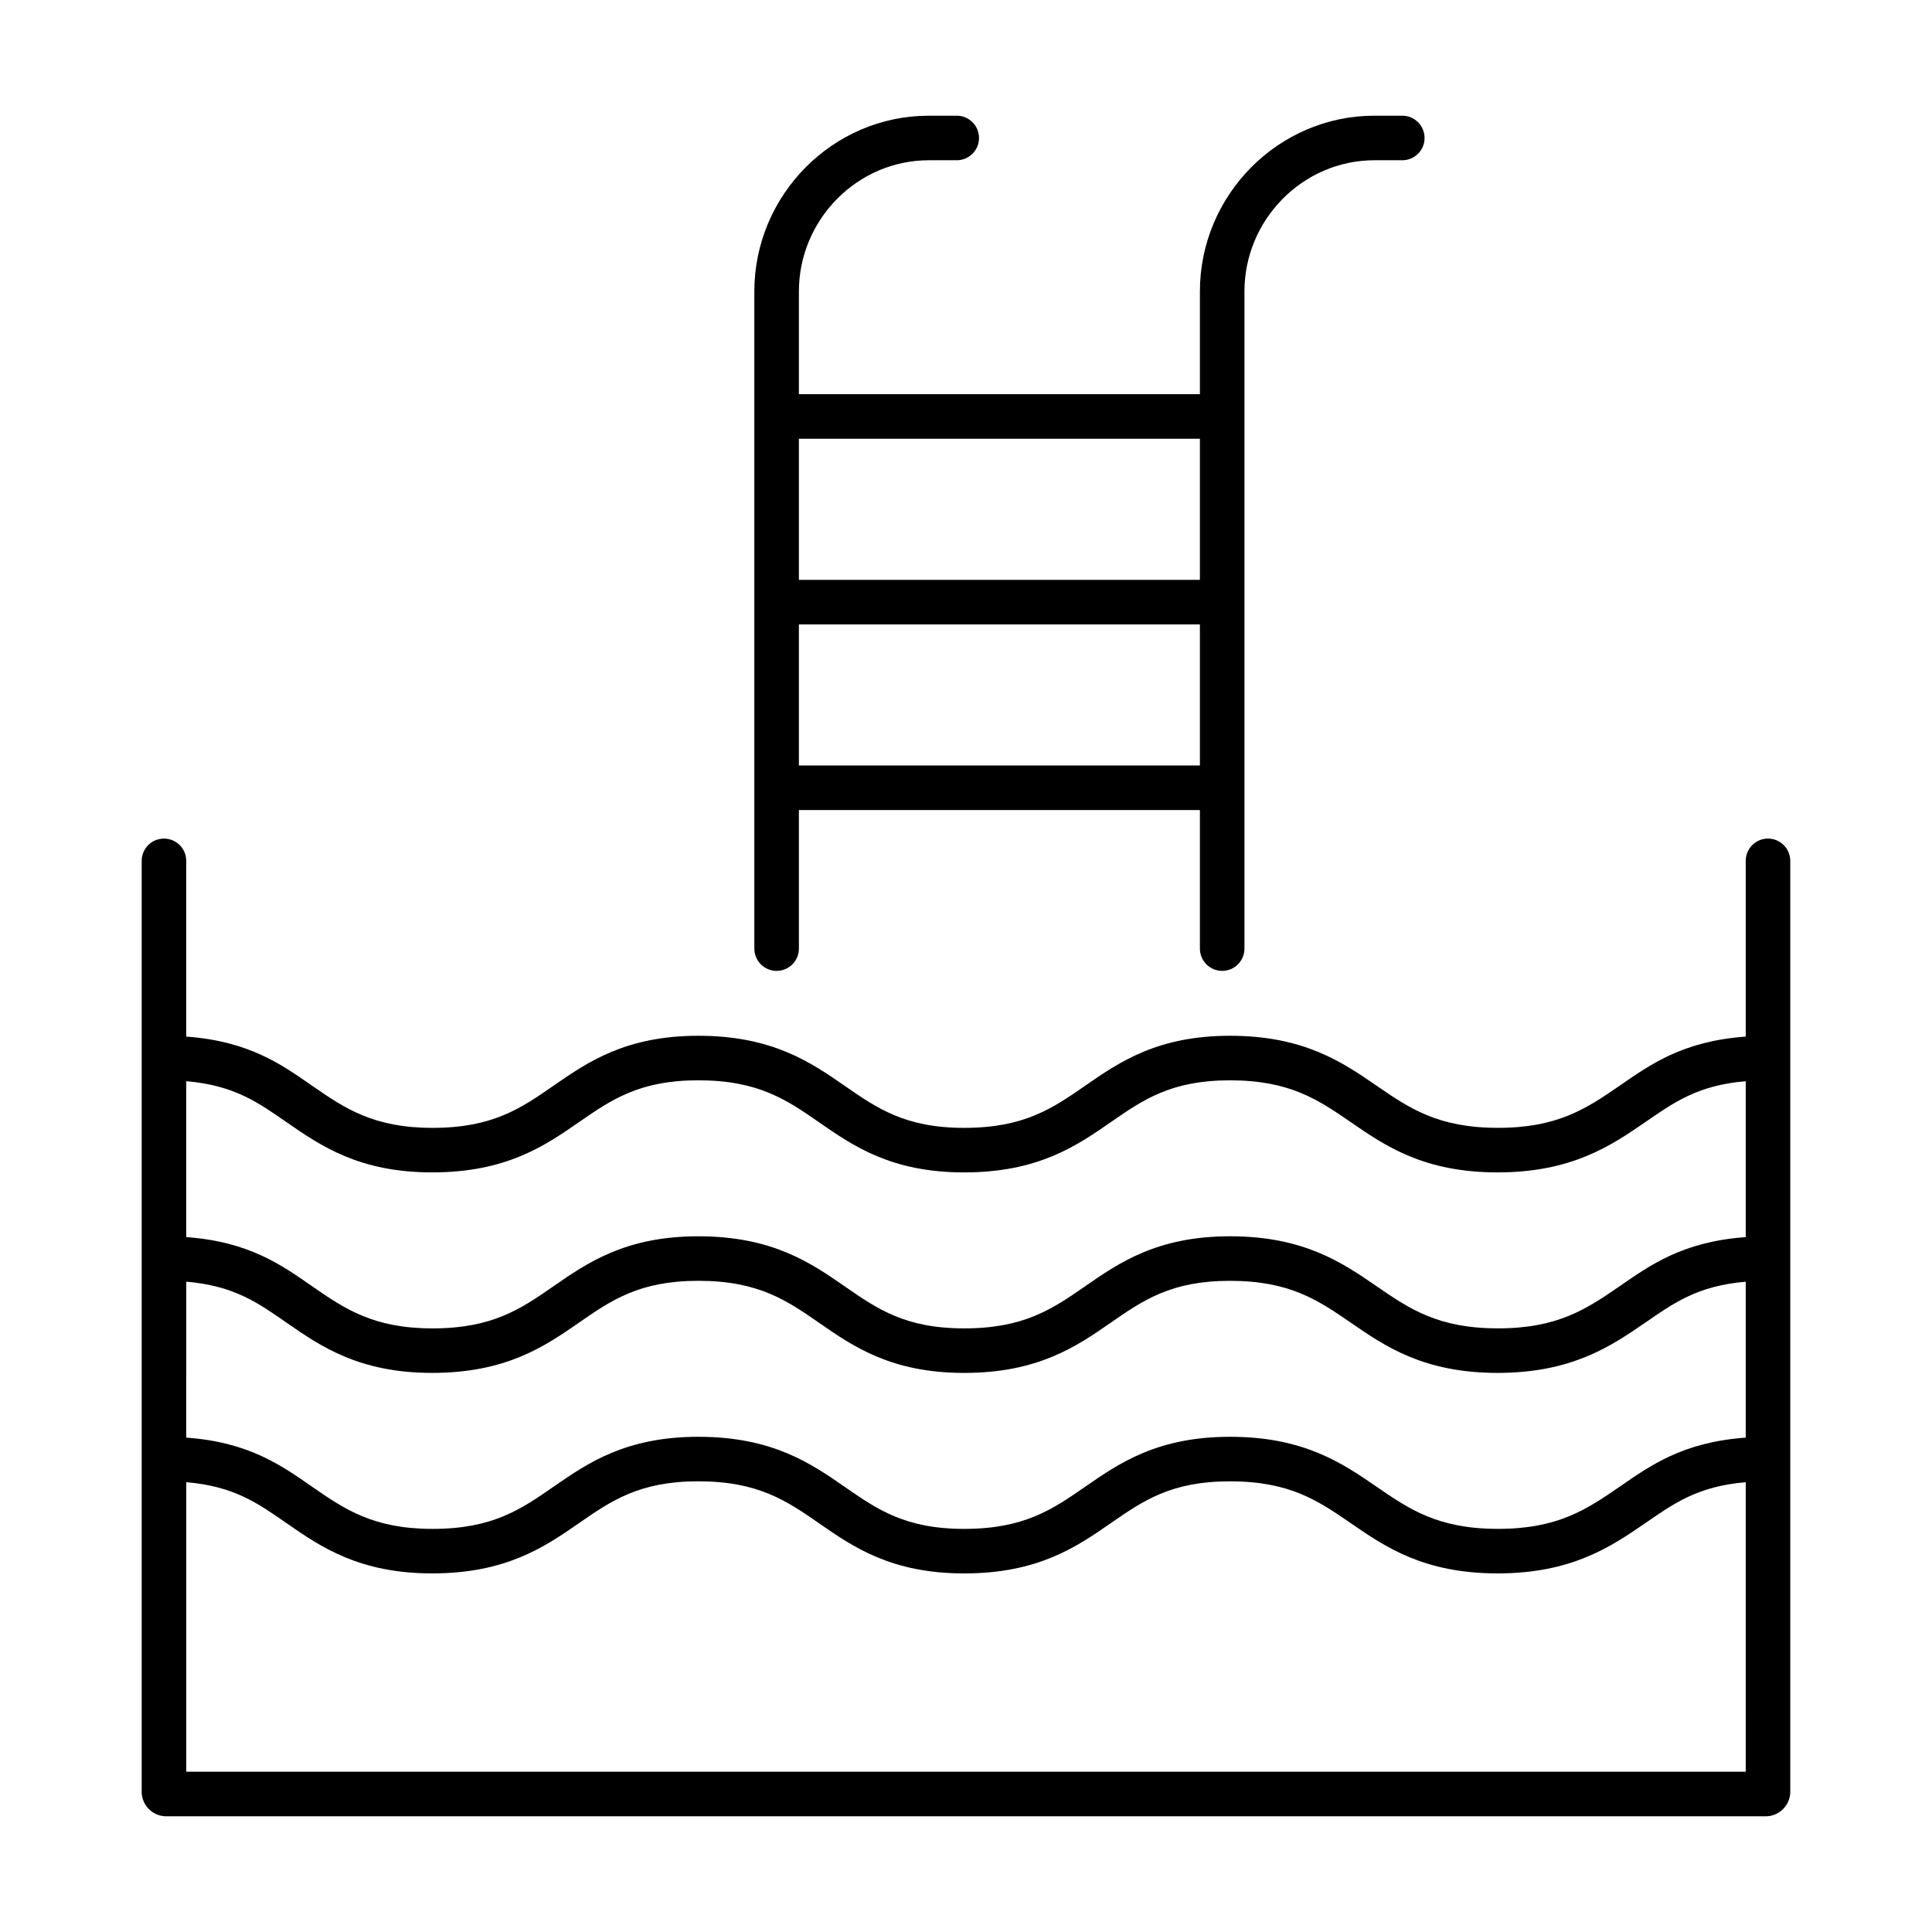
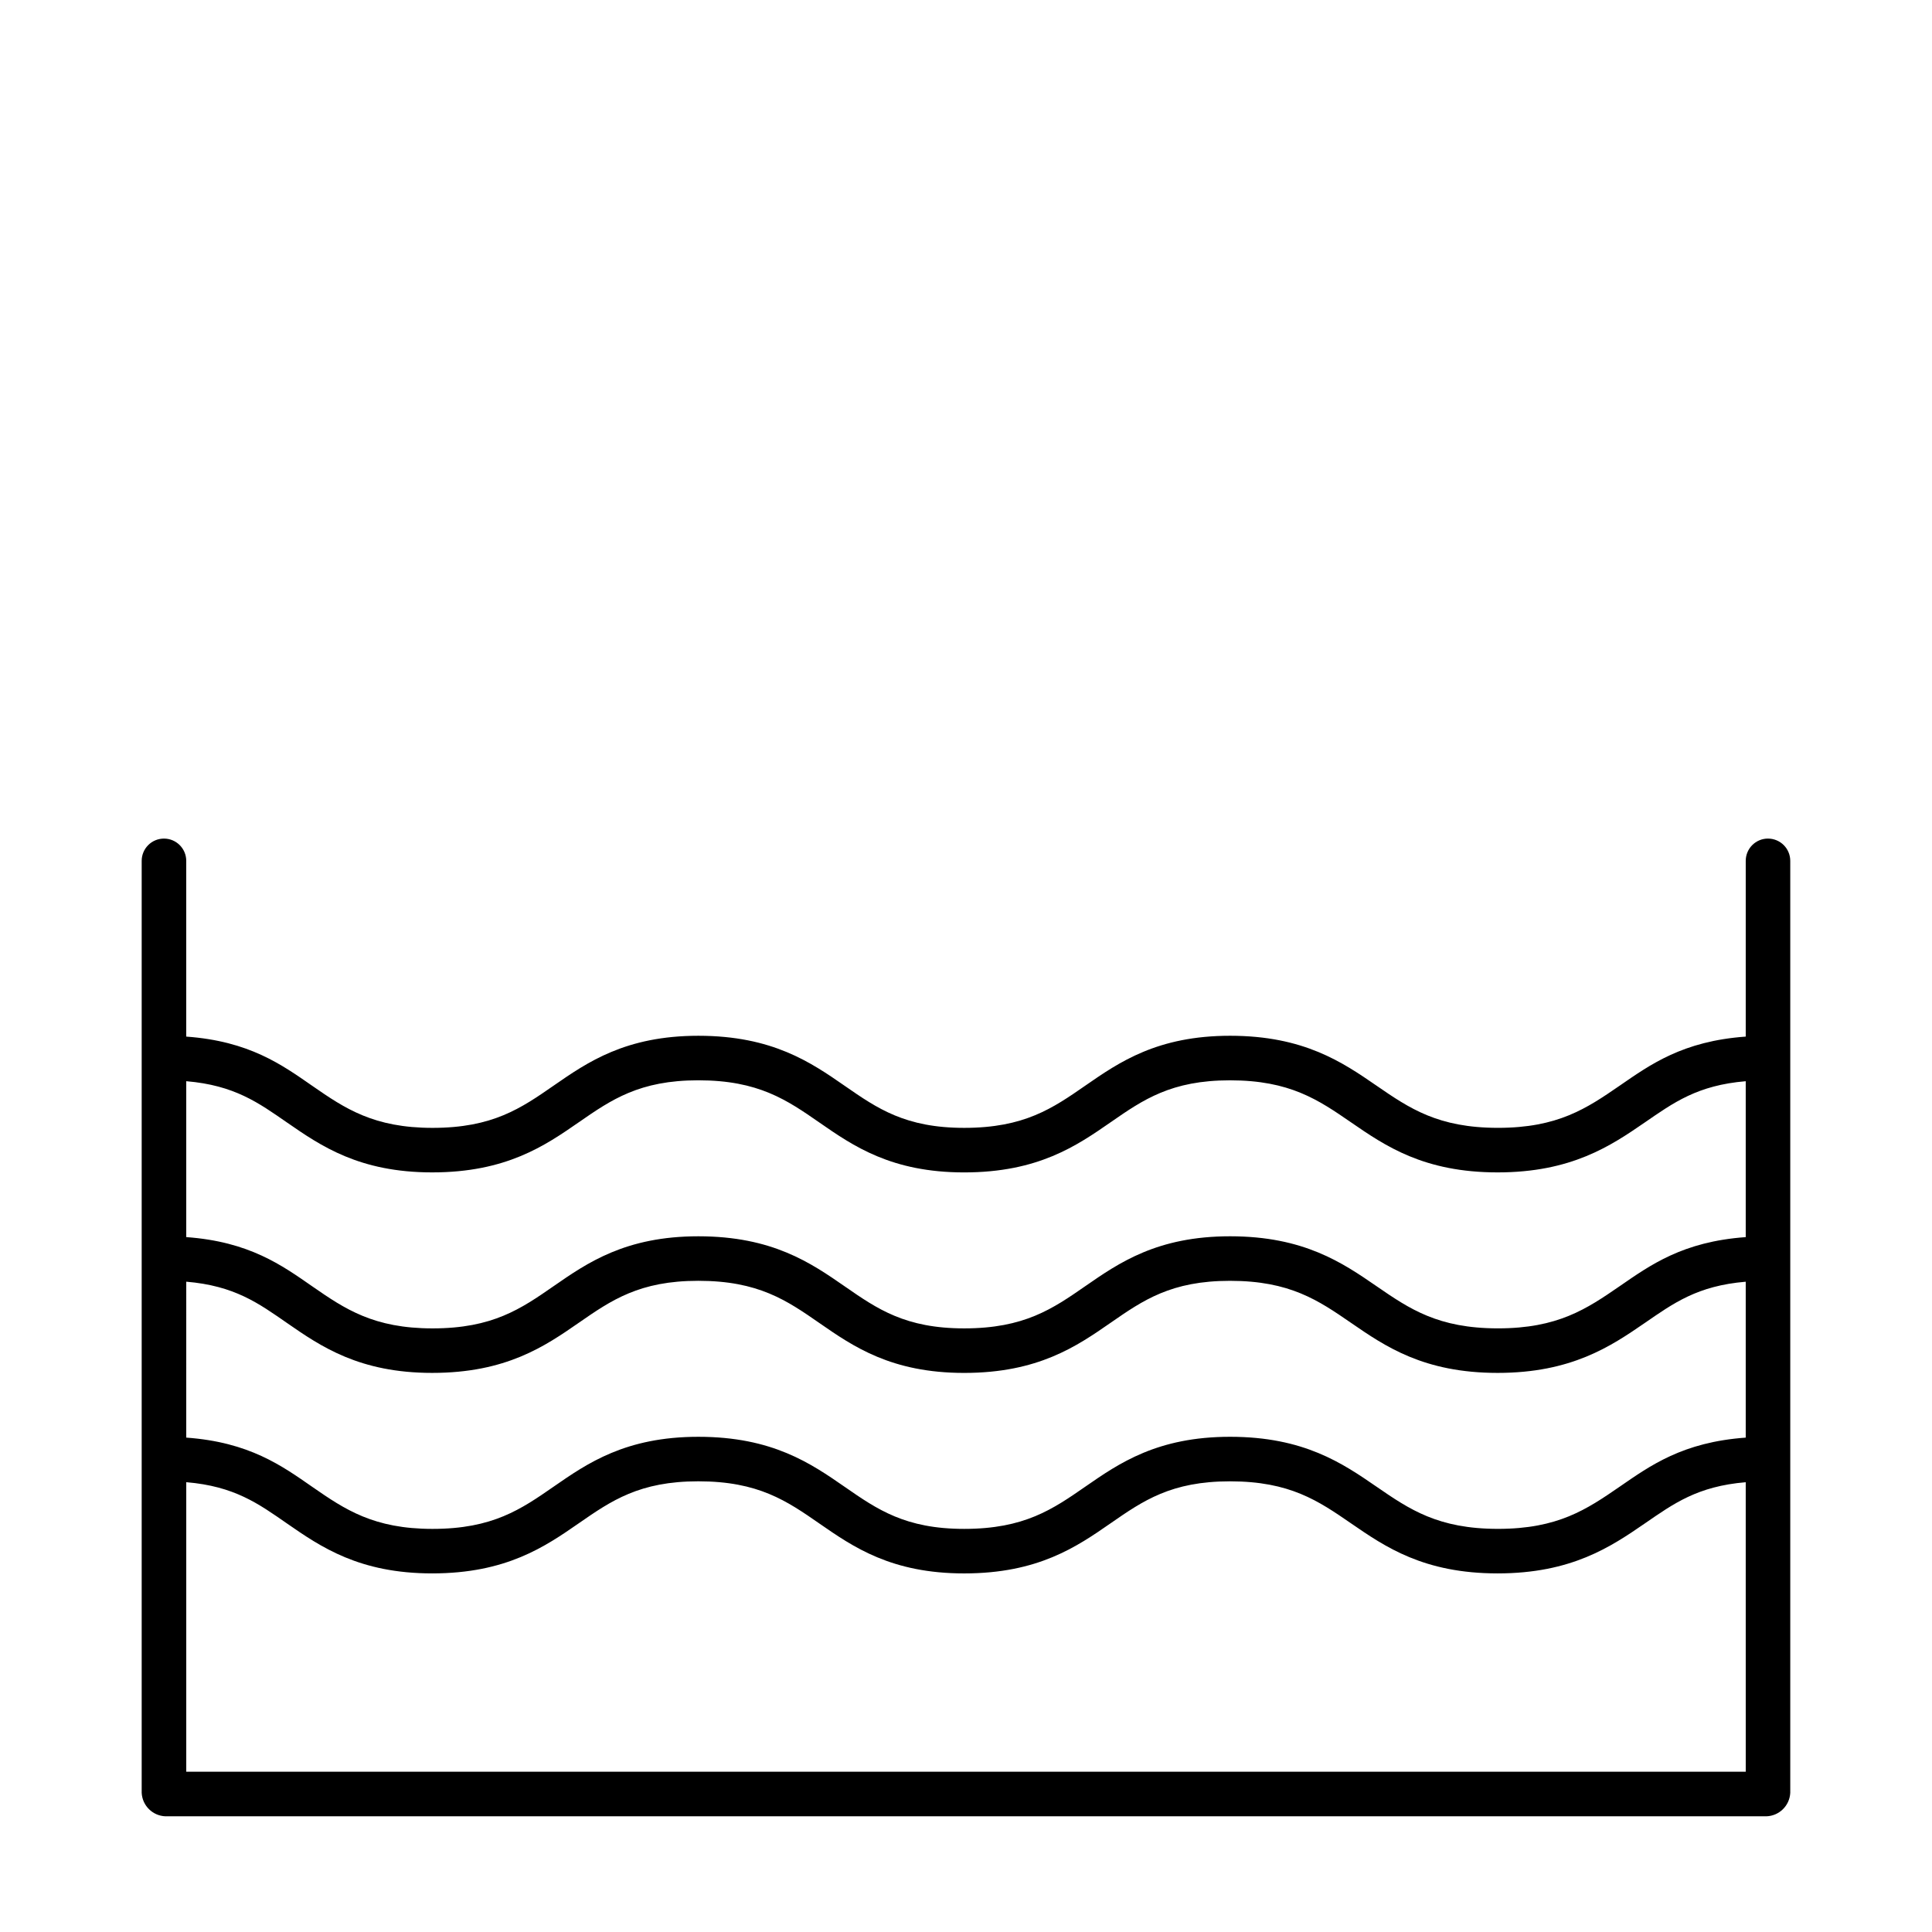
<svg xmlns="http://www.w3.org/2000/svg" fill="#000000" width="800px" height="800px" version="1.1" viewBox="144 144 512 512">
  <g>
    <path d="m612.54 366.23c-3.262 0-5.902 2.644-5.902 5.906v46.574c-16.727 1.199-25.316 7.434-33.43 13.02-8.703 5.988-16.324 11.16-32.219 11.16-15.895 0-23.465-5.172-32.168-11.16-9.02-6.207-19.27-13.242-38.832-13.242-19.277 0-29.402 7.008-38.328 13.188-8.684 6.019-16.191 11.219-32.137 11.219-15.586 0-23.004-5.137-31.594-11.09-9.008-6.242-19.219-13.316-38.855-13.316-19.277 0-29.391 7.008-38.316 13.188-8.684 6.019-16.184 11.219-32.129 11.219-15.586 0-23.211-5.137-31.801-11.09-8.105-5.621-16.746-11.895-33.473-13.098v-46.57c0-3.262-2.644-5.906-5.906-5.906s-5.902 2.644-5.902 5.906v246.98c0.168 3.402 2.918 6.106 6.32 6.219h424.25c3.402-0.113 6.152-2.816 6.32-6.219v-246.98c0-3.262-2.641-5.906-5.902-5.906zm-419.18 117.43c12.793 1.074 19.148 5.707 26.75 10.98 8.922 6.184 19.141 13.191 38.418 13.191 19.637 0 29.898-7.074 38.906-13.316 8.59-5.949 16.031-11.09 31.617-11.09 15.941 0 23.457 5.195 32.141 11.219 8.922 6.184 19.043 13.191 38.32 13.191 19.637 0 29.848-7.074 38.855-13.316 8.586-5.949 16.004-11.09 31.59-11.09 15.895 0 23.41 5.172 32.113 11.16 9.02 6.207 19.242 13.242 38.809 13.242s30-7.035 39.02-13.242c7.617-5.238 13.945-9.855 26.738-10.922v41.316c-16.727 1.199-25.316 7.434-33.43 13.02-8.703 5.988-16.324 11.16-32.219 11.16s-23.465-5.172-32.168-11.16c-9.02-6.207-19.27-13.242-38.832-13.242-19.277 0-29.402 7.008-38.328 13.188-8.684 6.019-16.191 11.219-32.137 11.219-15.586 0-23.004-5.137-31.594-11.09-9.008-6.242-19.219-13.316-38.855-13.316-19.277 0-29.391 7.008-38.316 13.188-8.684 6.019-16.184 11.219-32.129 11.219-15.586 0-23.211-5.137-31.801-11.09-8.102-5.625-16.742-11.898-33.469-13.102zm26.75-42.156c8.922 6.184 19.141 13.191 38.418 13.191 19.637 0 29.898-7.074 38.906-13.316 8.59-5.949 16.031-11.09 31.617-11.09 15.941 0 23.457 5.195 32.141 11.219 8.922 6.184 19.043 13.191 38.32 13.191 19.637 0 29.848-7.074 38.855-13.316 8.586-5.949 16.004-11.09 31.59-11.09 15.895 0 23.41 5.172 32.113 11.16 9.02 6.207 19.242 13.242 38.809 13.242s30-7.035 39.02-13.242c7.617-5.238 13.945-9.855 26.738-10.922v41.316c-16.727 1.199-25.316 7.434-33.43 13.02-8.703 5.988-16.324 11.16-32.219 11.16s-23.465-5.172-32.168-11.16c-9.02-6.207-19.27-13.242-38.832-13.242-19.277 0-29.402 7.008-38.328 13.188-8.684 6.019-16.191 11.219-32.137 11.219-15.586 0-23.004-5.137-31.594-11.09-9.008-6.242-19.219-13.316-38.855-13.316-19.277 0-29.391 7.008-38.316 13.188-8.684 6.019-16.184 11.219-32.129 11.219-15.586 0-23.211-5.137-31.801-11.09-8.102-5.625-16.742-11.898-33.469-13.102v-41.316c12.789 1.078 19.148 5.715 26.75 10.98zm-26.75 172.02v-76.73c12.793 1.074 19.148 5.707 26.75 10.98 8.922 6.184 19.141 13.191 38.418 13.191 19.637 0 29.898-7.074 38.906-13.316 8.59-5.949 16.031-11.09 31.617-11.09 15.941 0 23.457 5.195 32.141 11.219 8.922 6.184 19.043 13.191 38.32 13.191 19.637 0 29.848-7.074 38.855-13.316 8.586-5.949 16.004-11.09 31.59-11.09 15.895 0 23.41 5.172 32.113 11.16 9.02 6.207 19.242 13.242 38.809 13.242s30-7.035 39.02-13.242c7.617-5.238 13.945-9.855 26.738-10.922l0.004 76.723z" />
-     <path d="m343.9 352.77c0 0.059 0.008 0.113 0.008 0.172v42.445c0 3.262 2.644 5.906 5.902 5.906 3.262 0 5.906-2.644 5.906-5.906v-36.711h106.27v36.715-0.004c0 3.262 2.641 5.906 5.902 5.906s5.902-2.644 5.902-5.906v-174.16c0-18.992 15.461-34.758 34.449-34.758h7.383c3.258 0 5.902-2.641 5.902-5.902 0-3.262-2.644-5.906-5.902-5.906h-7.379c-25.504 0-46.258 21.059-46.258 46.566v27.234h-106.27v-27.234c0-18.992 15.457-34.758 34.449-34.758h7.379c3.262 0 5.906-2.641 5.906-5.902 0-3.262-2.644-5.906-5.906-5.906h-7.379c-25.504 0-46.258 21.059-46.258 46.566v32.969c0 0.059-0.008 0.113-0.008 0.172 0 0.059 0.008 0.113 0.008 0.172v48.859c0 0.059-0.008 0.113-0.008 0.172 0 0.059 0.008 0.113 0.008 0.172v48.859c0 0.051-0.008 0.105-0.008 0.164zm11.816-5.902v-37.395h106.27v37.391zm106.27-86.594v37.391l-106.27 0.004v-37.395z" />
  </g>
</svg>